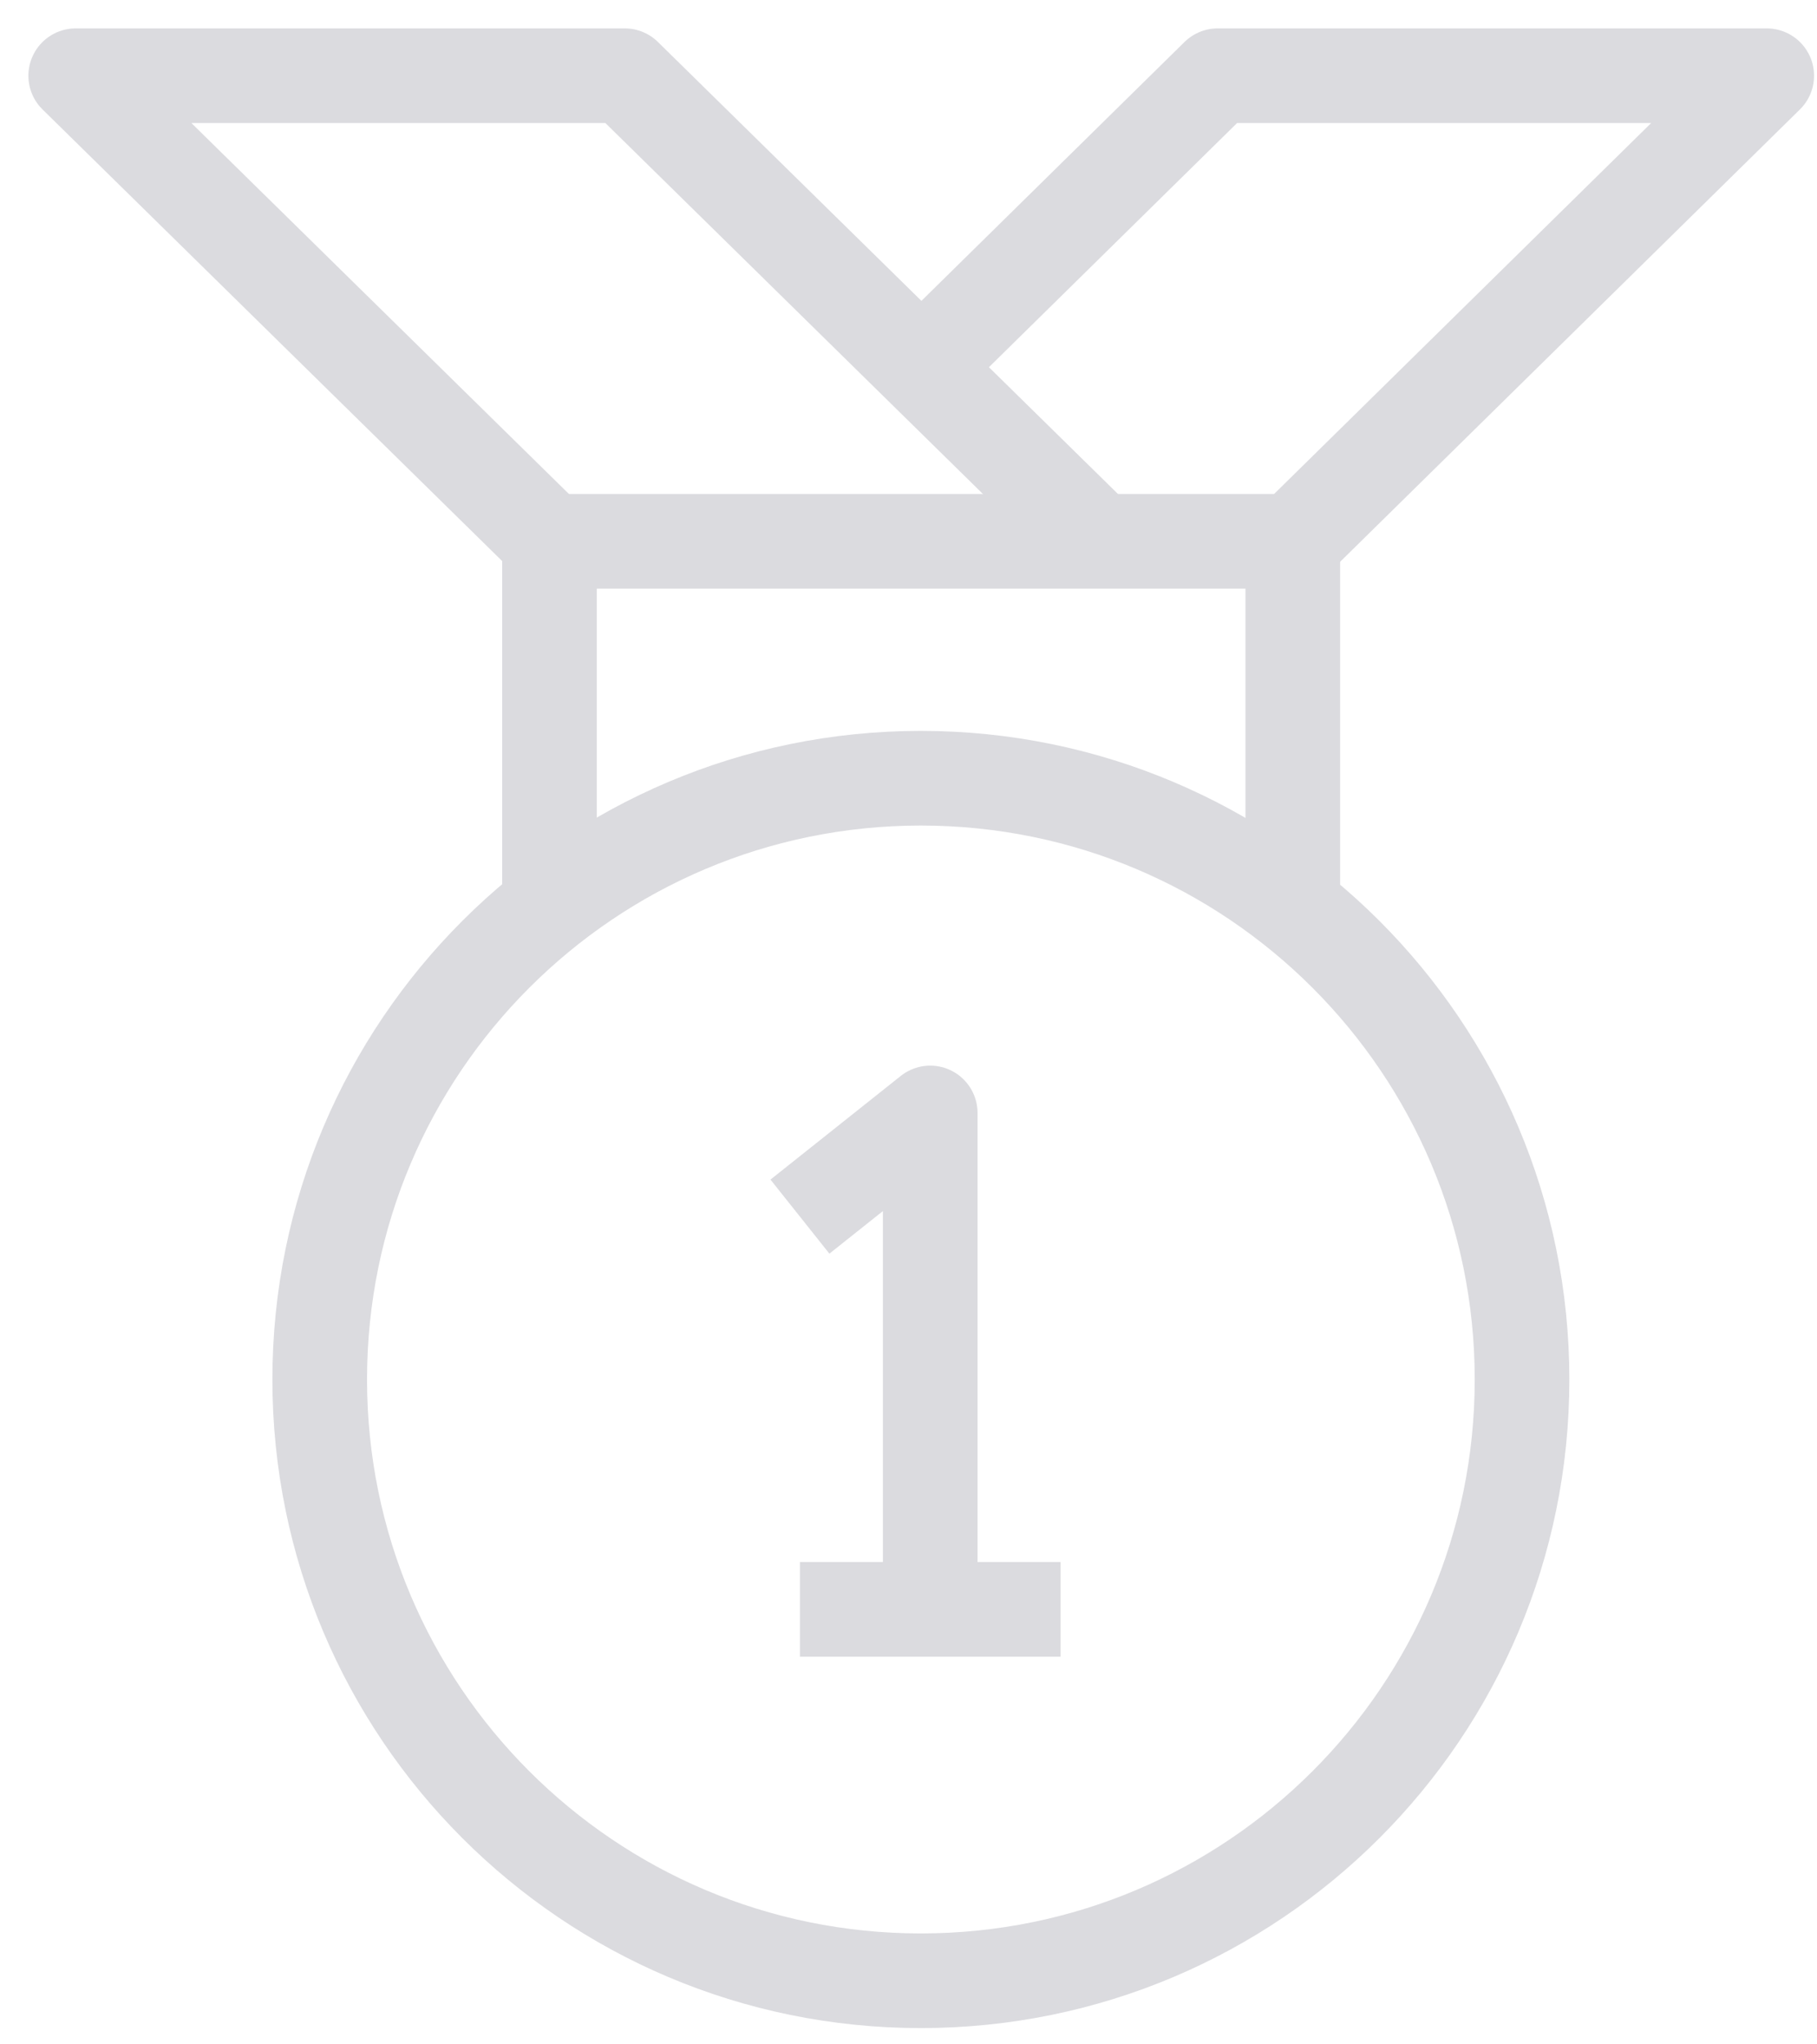
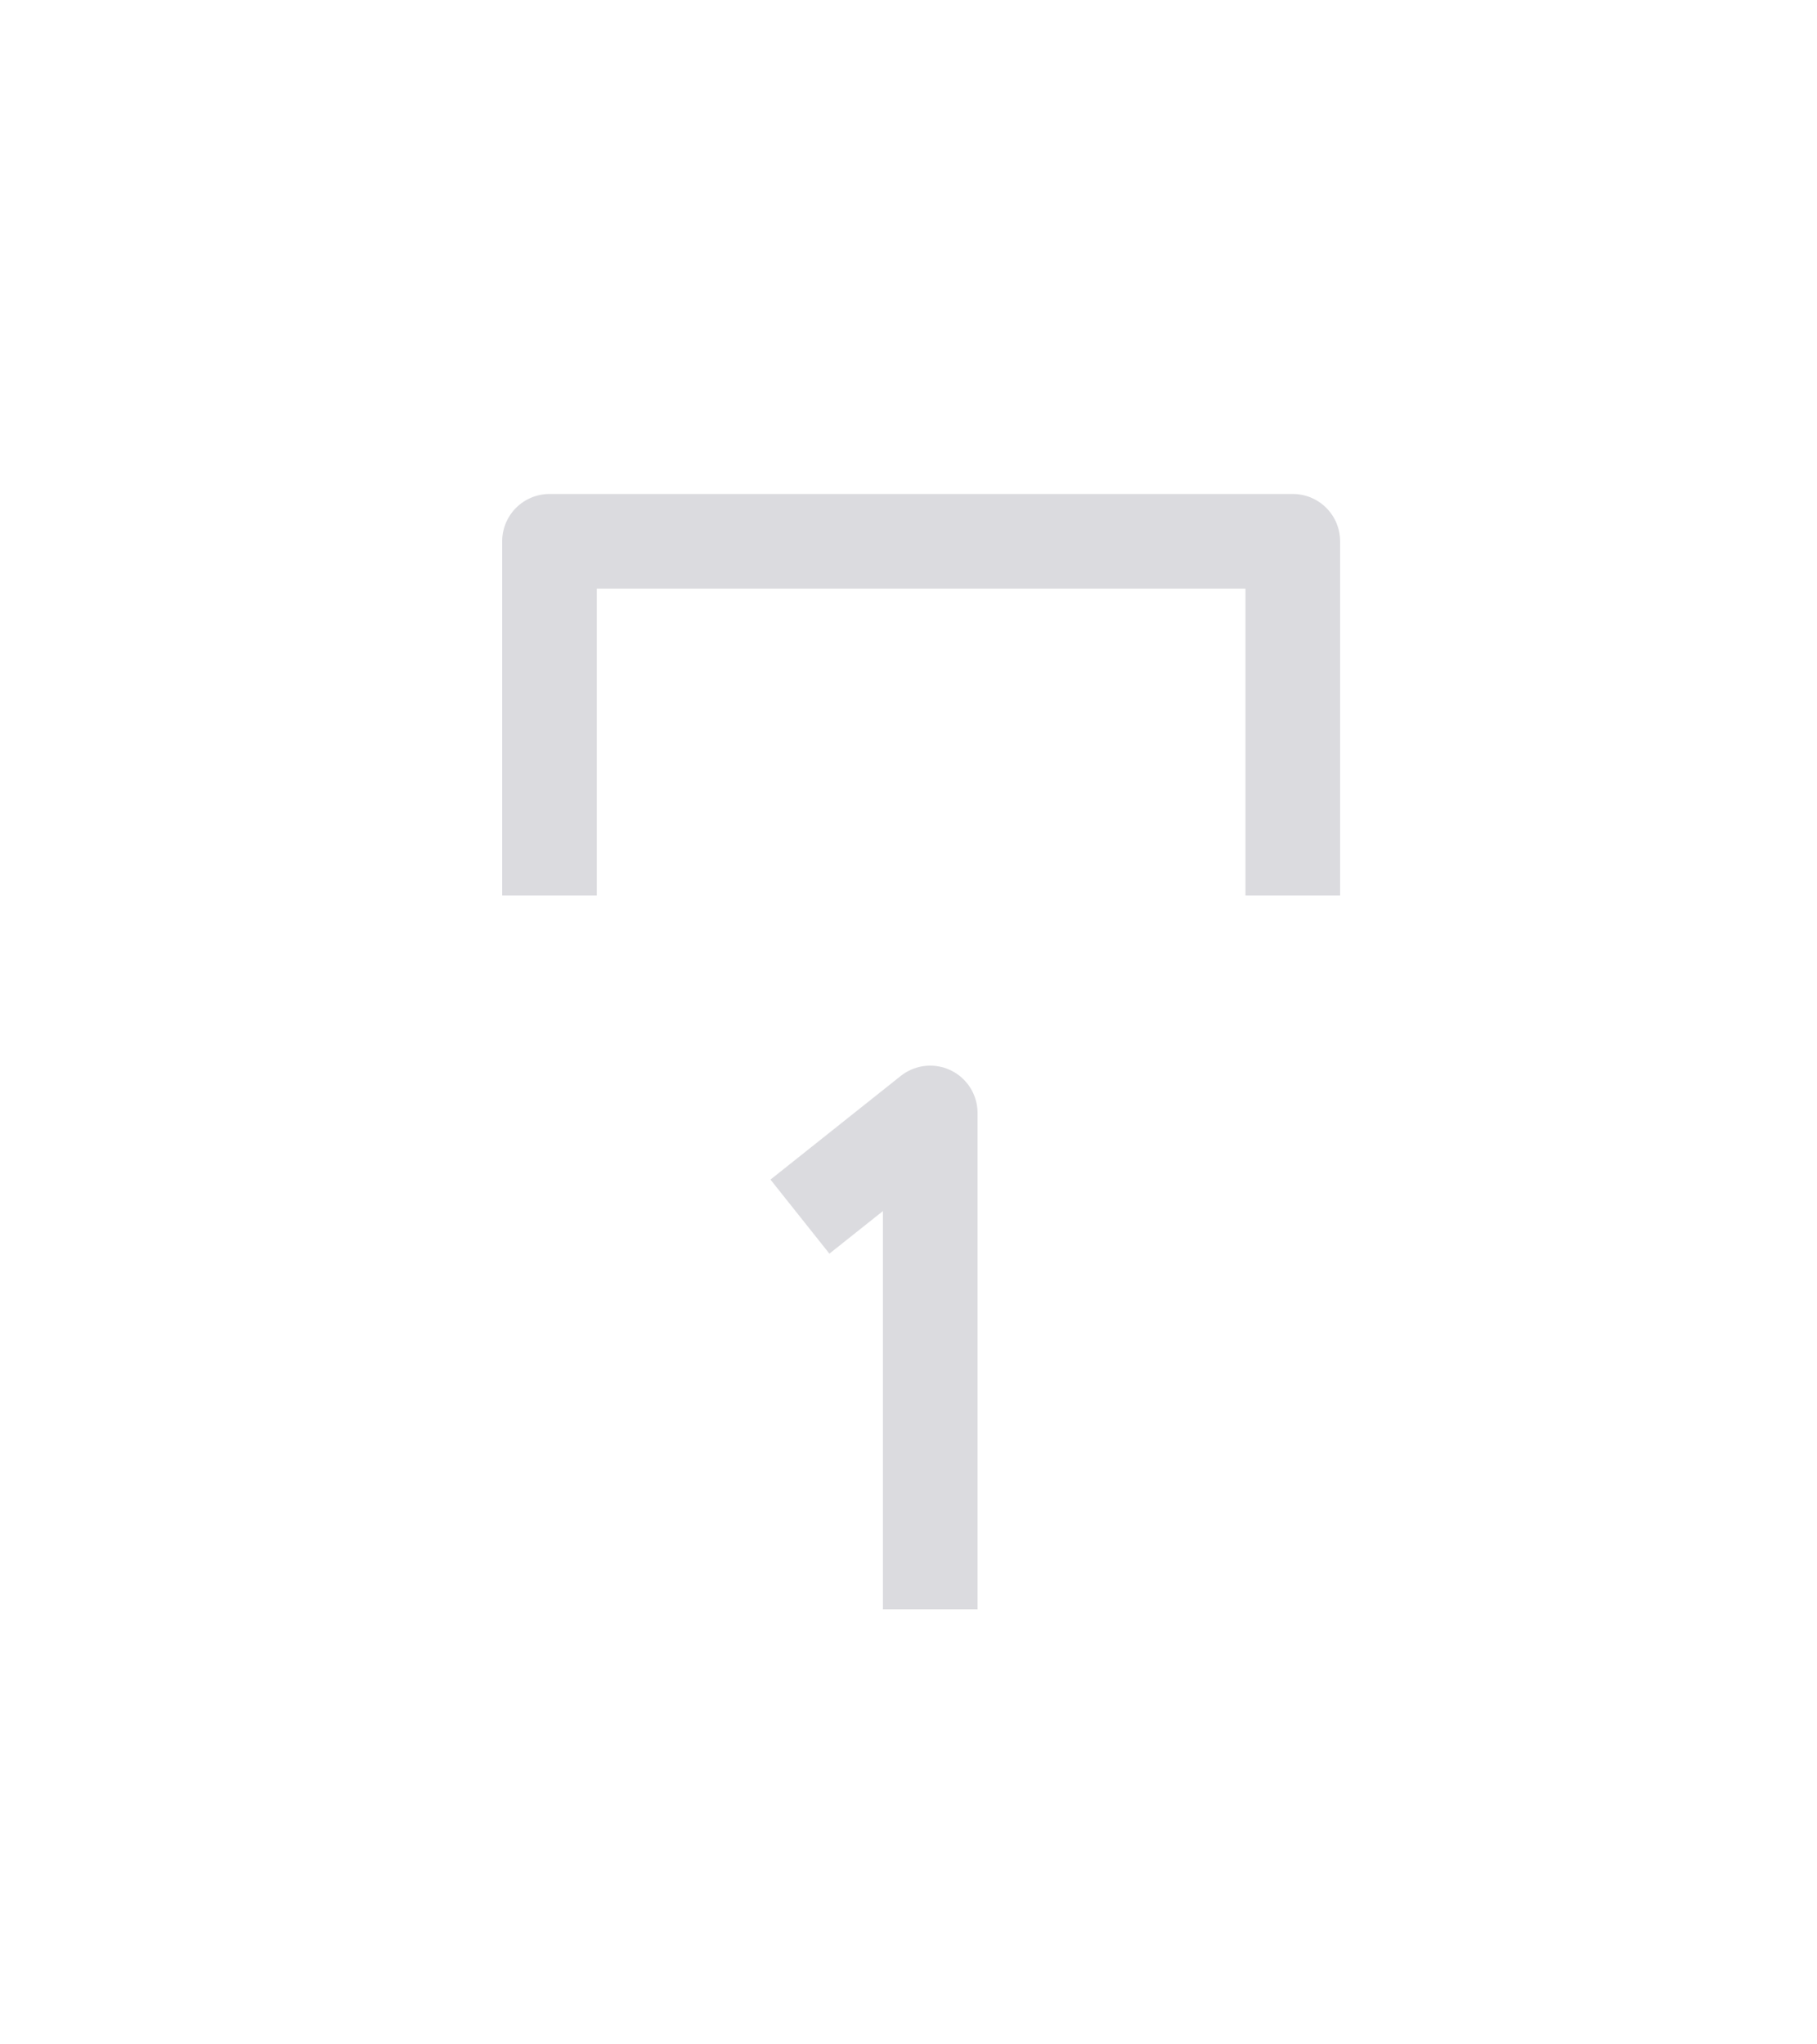
<svg xmlns="http://www.w3.org/2000/svg" fill="none" viewBox="0 0 24 27" height="27" width="24">
  <path stroke-linejoin="round" stroke-width="1.25" stroke="#DBDBDF" d="M12.287 21.255V14.855V14.699L10.566 16.068" />
-   <path stroke-linejoin="round" stroke-width="1.25" stroke="#DBDBDF" d="M14.009 21.255H10.566" />
  <path stroke-linejoin="round" stroke-width="1.25" stroke="#DBDBDF" d="M7.258 11.828V7.149H17.076V11.828" />
-   <path stroke-linejoin="round" stroke-width="1.25" stroke="#DBDBDF" d="M12.163 26.16C16.549 26.16 20.104 22.605 20.104 18.219C20.104 13.834 16.549 10.278 12.163 10.278C7.778 10.278 4.223 13.834 4.223 18.219C4.223 22.605 7.778 26.16 12.163 26.16Z" />
-   <path stroke-linejoin="round" stroke-width="1.25" stroke="#DBDBDF" d="M7.259 7.149L1 1H8.252L14.511 7.149" />
-   <path stroke-linejoin="round" stroke-width="1.25" stroke="#DBDBDF" d="M12.172 4.849L16.084 1H23.336L17.077 7.157" />
</svg>